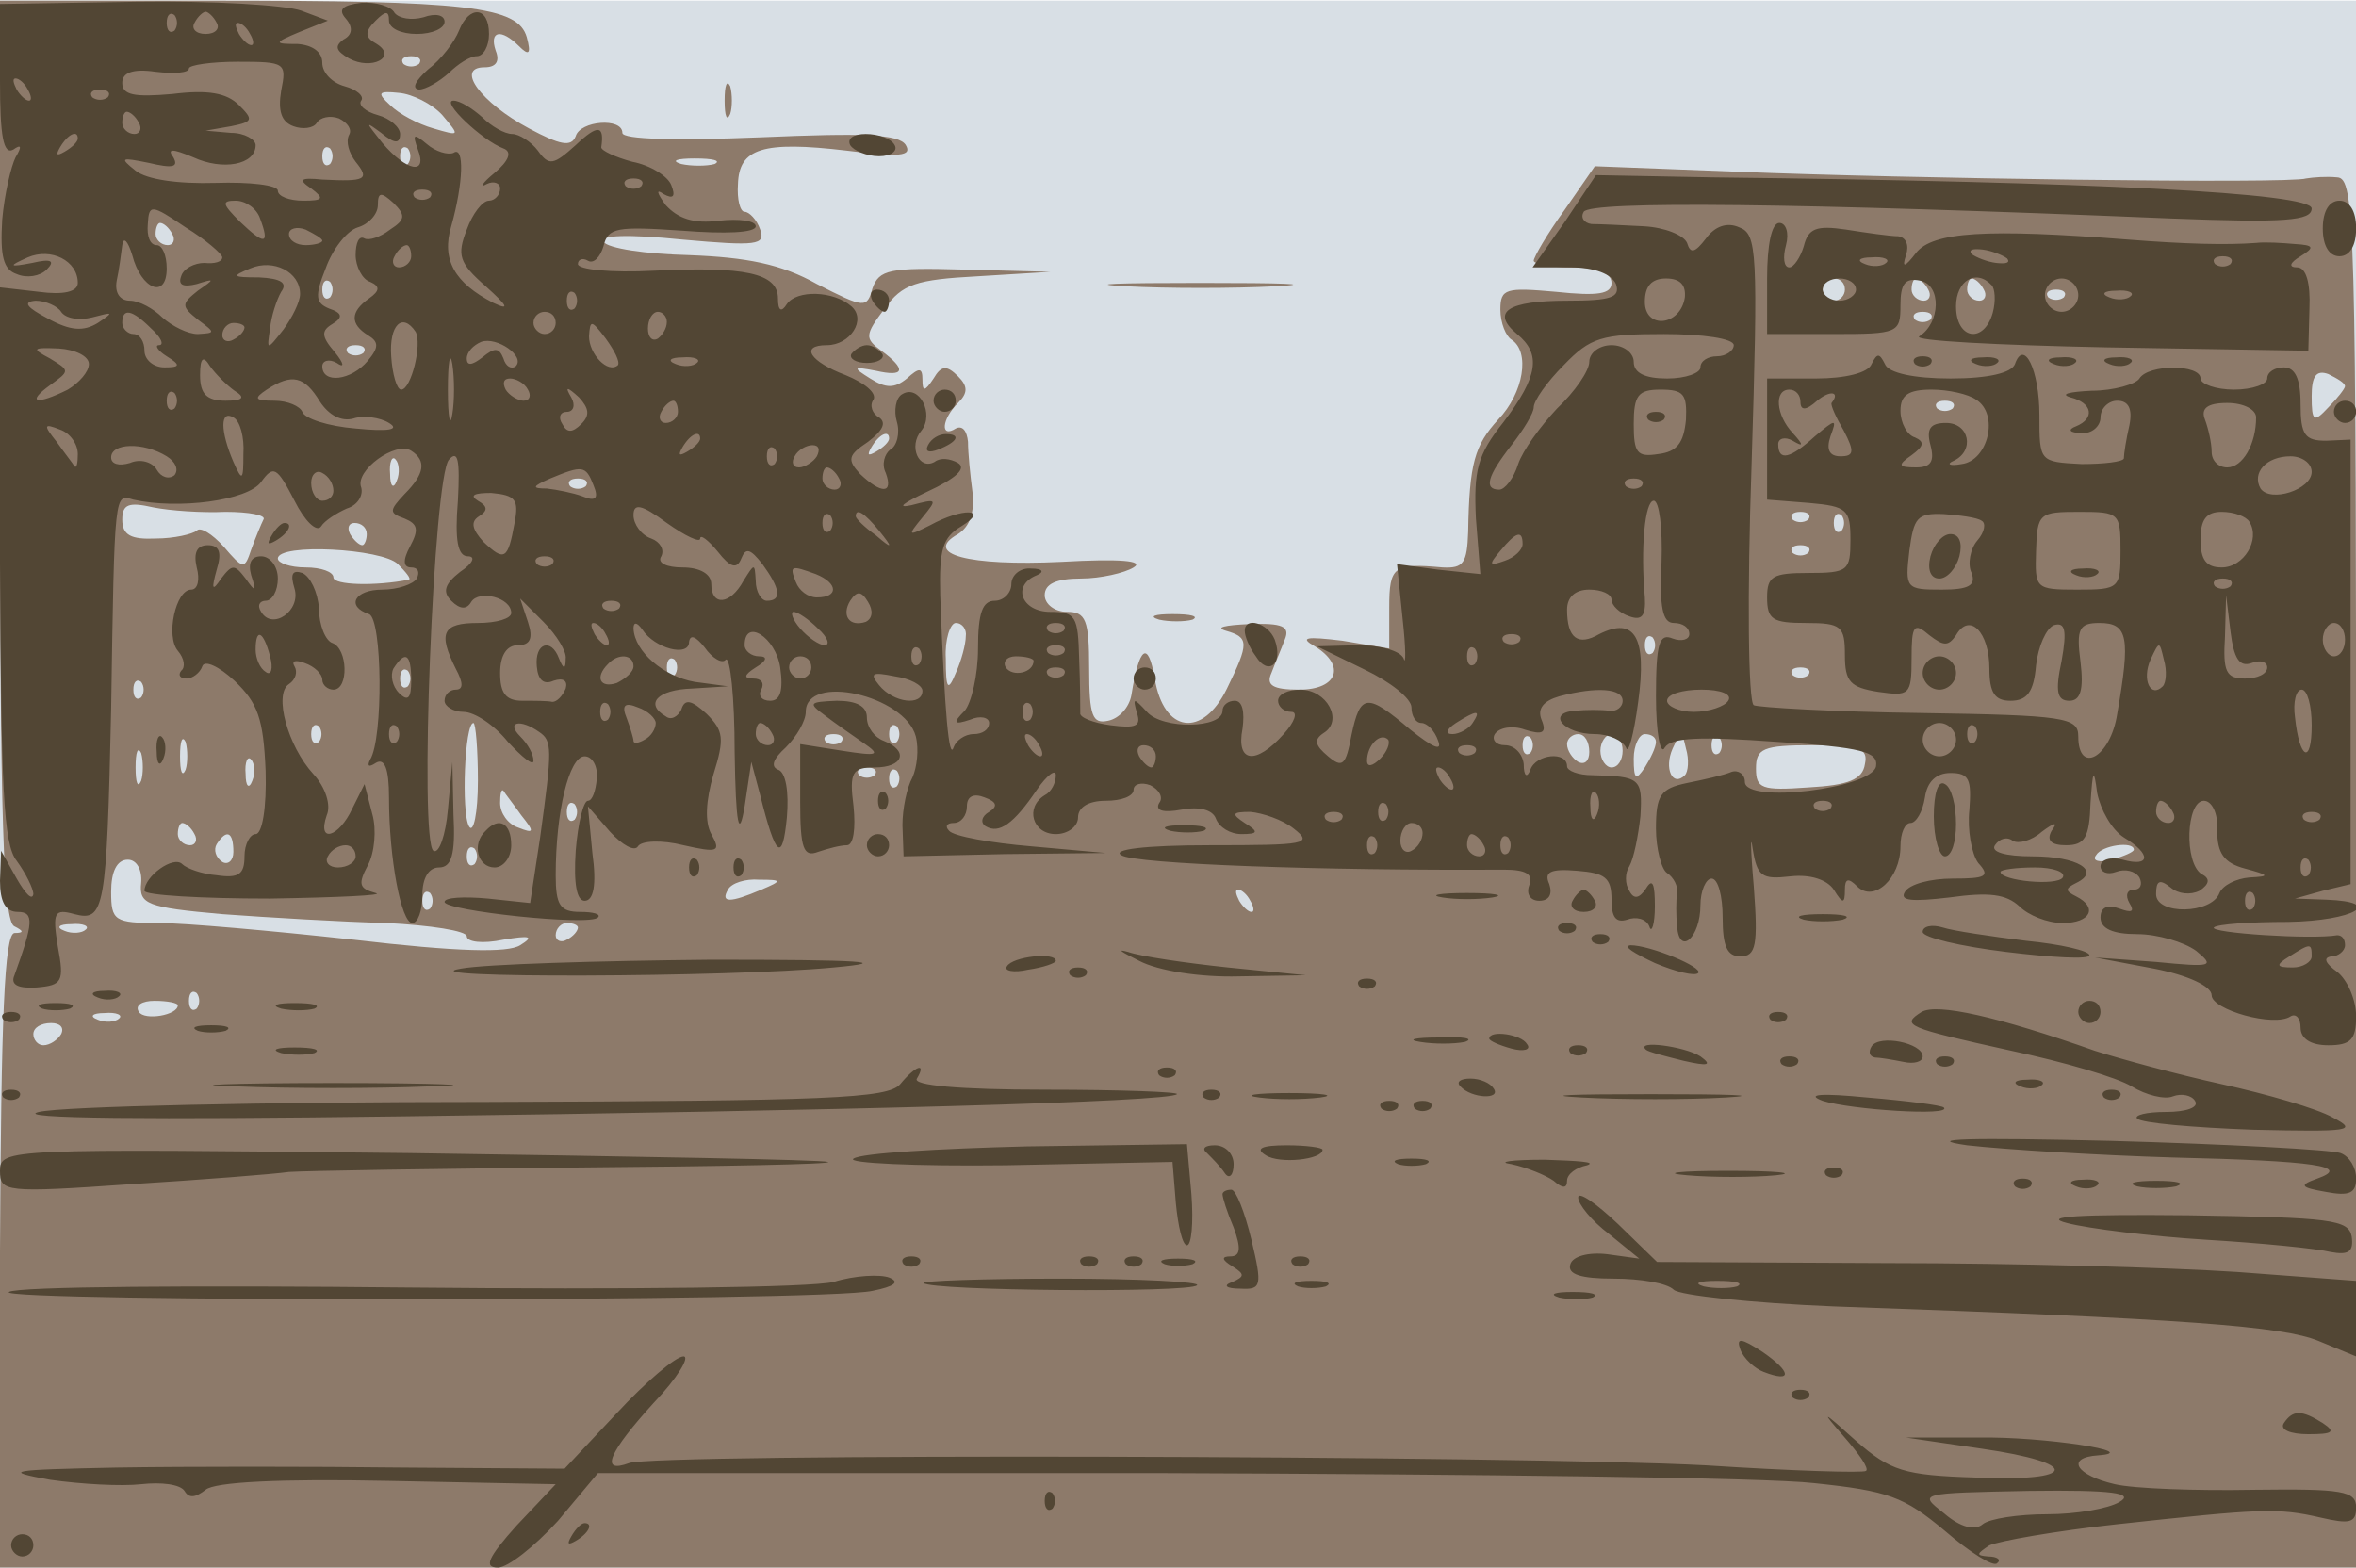
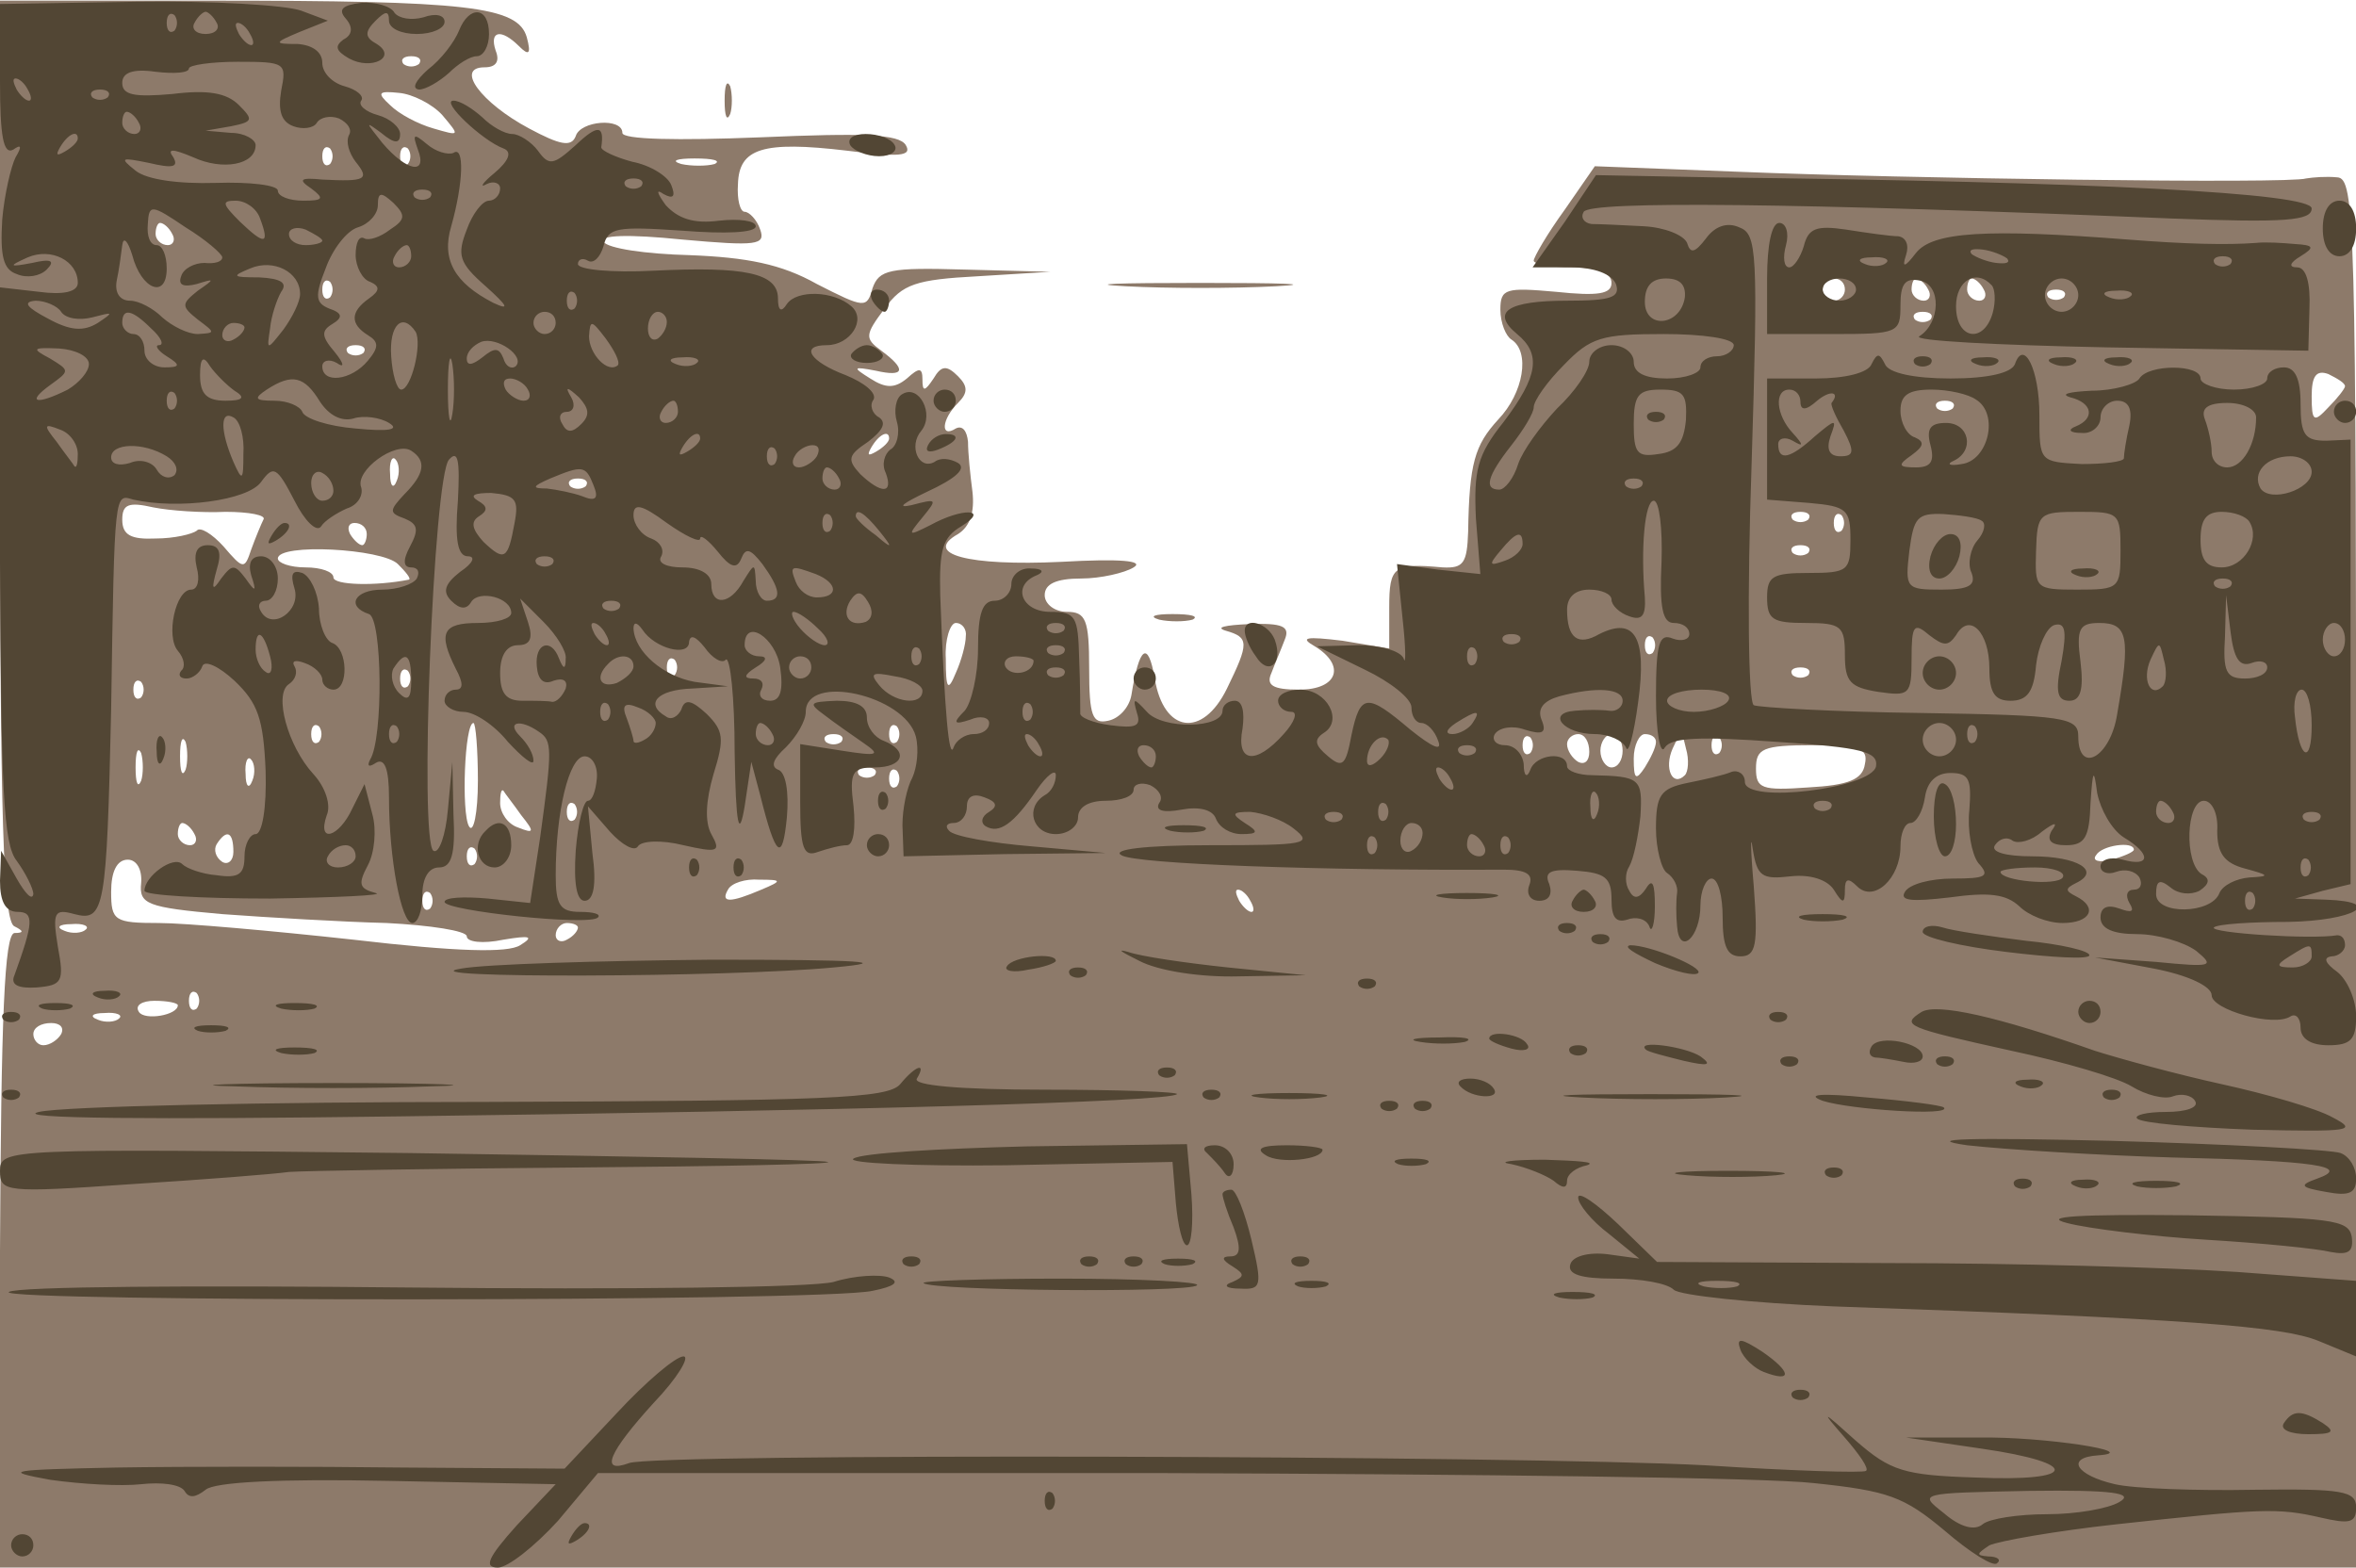
<svg xmlns="http://www.w3.org/2000/svg" width="2122" height="1412">
  <g>
    <svg width="2122" height="1412" />
    <svg width="2122" height="1412" version="1.0" viewBox="0 0 2122 1412">
      <g fill="#d8dfe5" transform="matrix(1.001 0 0 -1.001 0 1412)">
-         <path d="M0 705V0h2120v1410H0V705z" />
-       </g>
+         </g>
    </svg>
    <svg width="2122" height="1412" version="1.0" viewBox="0 0 2122 1412">
      <g fill="#8d7a6a" transform="matrix(1.001 0 0 -1.001 0 1412)">
-         <path d="M0 996c0-322 3-415 13-419 8-4 9-6 0-6-9-1-12-75-13-286V0h2120v625c0 588-1 625-17 626-10 1-22 0-28-1-15-5-365 0-510 6l-130 5-27-39c-16-22-28-43-28-46s16-6 35-6c23 0 35-5 35-14 0-10-12-12-50-8-45 4-50 3-50-16 0-12 5-24 10-27 17-11 11-48-12-72-21-23-26-39-27-101-1-28-4-33-23-32-44 4-48 1-48-36v-37l-42 7c-33 4-39 3-25-5 28-17 21-39-14-39-24 0-30 4-25 15 3 8 9 22 12 30 5 12-2 15-32 14-22-1-31-3-21-6 21-6 21-11 1-52-22-45-57-40-65 9-6 35-14 29-21-15-2-11-11-21-21-23-14-3-17 4-17 47 0 44-3 51-20 51-11 0-20 7-20 15 0 10 10 15 33 15 17 0 39 5 47 10 10 6-12 8-65 5-84-4-125 7-93 25 11 7 15 20 13 38-2 15-4 35-4 45-1 10-5 15-11 12-14-9-13 8 2 23 9 9 9 15 0 24-10 10-15 10-22-2-8-12-10-12-10-1s-3 11-14 1c-11-9-19-9-33 0-16 10-16 11 5 7 26-6 28 1 5 18-15 11-15 14 3 38 16 22 28 26 84 29l65 4-77 2c-68 2-77 0-83-17-5-18-7-18-50 4-32 18-63 24-115 26-39 1-73 6-77 12s22 7 71 2c67-6 75-5 70 9-3 9-10 16-14 16s-7 11-6 25c1 32 22 39 98 30 47-6 59-5 53 5s-38 11-131 7c-75-3-124-2-124 4 0 14-38 11-42-3-4-10-14-8-42 7-43 23-67 55-40 55 10 0 14 5 10 15-6 18 5 20 21 4 9-9 11-7 7 8-8 28-53 33-285 33H0V996zm377 357c-4-3-10-3-14 0-3 4 0 7 7 7s10-3 7-7zm21-46c16-19 16-19-8-12-14 4-31 13-39 21-12 11-11 13 8 11 12-1 30-10 39-20zm-101-44c-4-3-7 0-7 7s3 10 7 7c3-4 3-10 0-14zm70 0c-4-3-7 0-7 7s3 10 7 7c3-4 3-10 0-14zm276 0c-7-2-21-2-30 0-10 3-4 5 12 5 17 0 24-2 18-5zm-488-63c3-5 1-10-4-10-6 0-11 5-11 10 0 6 2 10 4 10 3 0 8-4 11-10zm142-57c-4-3-7 0-7 7s3 10 7 7c3-4 3-10 0-14zm1363 7c0-5-4-10-10-10-5 0-10 5-10 10 0 6 5 10 10 10 6 0 10-4 10-10zm75 0c3-5 1-10-4-10-6 0-11 5-11 10 0 6 2 10 4 10 3 0 8-4 11-10zm50 0c3-5 1-10-4-10-6 0-11 5-11 10 0 6 2 10 4 10 3 0 8-4 11-10zm72-7c-4-3-10-3-14 0-3 4 0 7 7 7s10-3 7-7zm-120-20c-4-3-10-3-14 0-3 4 0 7 7 7s10-3 7-7zm-1410-30c-4-3-10-3-14 0-3 4 0 7 7 7s10-3 7-7zm1783-30c0-2-7-11-15-19-13-14-15-13-15 10 0 18 4 24 15 20 8-4 15-8 15-11zm-353-20c-4-3-10-3-14 0-3 4 0 7 7 7s10-3 7-7zm-957-27c0-3-5-8-12-12s-8-3-4 4c7 12 16 16 16 8zm-443-38c-3-8-6-5-6 6-1 11 2 17 5 13 3-3 4-12 1-19zm170-5c-4-3-10-3-14 0-3 4 0 7 7 7s10-3 7-7zm-324-23c21 0 37-3 34-7-2-4-7-16-11-27-6-18-7-18-25 3-10 11-21 18-24 14-4-3-20-7-37-7-22-1-30 3-30 17s6 16 28 11c15-3 44-5 65-4zm1424-7c-4-3-10-3-14 0-3 4 0 7 7 7s10-3 7-7zm30-10c-4-3-7 0-7 7s3 10 7 7c3-4 3-10 0-14zm-1327-3c0-5-2-10-4-10-3 0-8 5-11 10-3 6-1 10 4 10 6 0 11-4 11-10zm28-27c7-7 12-13 10-14-30-6-68-5-68 2 0 5-11 9-25 9s-25 4-25 8c0 14 94 9 108-5zm1269 10c-4-3-10-3-14 0-3 4 0 7 7 7s10-3 7-7zm-758-75c0-7-4-22-9-33-7-17-9-15-9 13-1 17 4 32 9 32 6 0 10-6 9-12zm618-15c-4-3-7 0-7 7s3 10 7 7c3-4 3-10 0-14zm-880-20c-4-3-7 0-7 7s3 10 7 7c3-4 3-10 0-14zm-240-10c-4-3-7 0-7 7s3 10 7 7c3-4 3-10 0-14zm1260 10c-4-3-10-3-14 0-3 4 0 7 7 7s10-3 7-7zM127 783c-4-3-7 0-7 7s3 10 7 7c3-4 3-10 0-14zm160-40c-4-3-7 0-7 7s3 10 7 7c3-4 3-10 0-14zm143-35c0-29-4-48-8-41-7 12-4 93 4 93 2 0 4-24 4-52zm377 35c-4-3-7 0-7 7s3 10 7 7c3-4 3-10 0-14zm-640-25c-3-7-5-2-5 12s2 19 5 13c2-7 2-19 0-25zm590 25c-4-3-10-3-14 0-3 4 0 7 7 7s10-3 7-7zm620-10c-4-3-7 0-7 7s3 10 7 7c3-4 3-10 0-14zm53 1c0-8-4-12-10-9-5 3-10 10-10 16 0 5 5 9 10 9 6 0 10-7 10-16zm30 1c0-8-4-15-10-15-5 0-10 7-10 15s5 15 10 15c6 0 10-7 10-15zm30 8c0-5-5-15-10-23-8-12-10-11-10 8 0 12 5 22 10 22 6 0 10-3 10-7zm26-30c-11-11-19 6-11 24 8 17 8 17 12 0 3-10 2-21-1-24zm31 20c-4-3-7 0-7 7s3 10 7 7c3-4 3-10 0-14zM127 708c-3-7-5-2-5 12s2 19 5 13c2-7 2-19 0-25zm1551 15c-2-14-15-19-51-21-42-3-47-1-47 17s6 21 51 21c43 0 50-3 47-17zM227 708c-3-8-6-5-6 6-1 11 2 17 5 13 3-3 4-12 1-19zm560 5c-4-3-10-3-14 0-3 4 0 7 7 7s10-3 7-7zm20-10c-4-3-7 0-7 7s3 10 7 7c3-4 3-10 0-14zm-338-26c12-15 12-17-3-11-9 3-16 13-16 22 0 8 1 13 3 11 1-2 9-12 16-22zm48-4c-4-3-7 0-7 7s3 10 7 7c3-4 3-10 0-14zm-342-13c3-5 1-10-4-10-6 0-11 5-11 10 0 6 2 10 4 10 3 0 8-4 11-10zm35-16c0-8-5-12-10-9-6 4-8 11-5 16 9 14 15 11 15-7zm217-11c-4-3-7 0-7 7s3 10 7 7c3-4 3-10 0-14zm1493 13c0-2-9-6-20-9s-18-1-14 4c5 9 34 13 34 5zM127 616c-2-19 5-22 73-28 41-3 108-7 148-8 39-2 72-7 72-12s14-7 33-3c24 4 28 3 15-5-11-7-56-6-150 5-73 8-152 15-175 15-40 0-43 2-43 28 0 18 5 29 15 29 8 0 13-9 12-21zm558-6c-28-12-37-12-30 0 3 6 16 10 28 9 21 0 21-1 2-9zm-298-17c-4-3-7 0-7 7s3 10 7 7c3-4 3-10 0-14zm738 7c3-5 4-10 1-10s-8 5-11 10c-3 6-4 10-1 10s8-4 11-10zM77 574c-3-3-12-4-19-1-8 3-5 6 6 6 11 1 17-2 13-5zm443 2c0-3-4-8-10-11-5-3-10-1-10 4 0 6 5 11 10 11 6 0 10-2 10-4zm-343-73c-4-3-7 0-7 7s3 10 7 7c3-4 3-10 0-14zm-17 3c0-9-30-14-35-6-4 6 3 10 14 10 12 0 21-2 21-4zm-53-12c-3-3-12-4-19-1-8 3-5 6 6 6 11 1 17-2 13-5zm-52-14c-3-5-10-10-16-10-5 0-9 5-9 10 0 6 7 10 16 10 8 0 12-4 9-10zm597 840c0-14 2-19 5-12 2 6 2 18 0 25-3 6-5 1-5-13zm361-167c37-2 97-2 135 0 37 2 6 3-68 3s-105-1-67-3zm30-300c9-2 23-2 30 0 6 3-1 5-18 5-16 0-22-2-12-5z" />
+         <path d="M0 996c0-322 3-415 13-419 8-4 9-6 0-6-9-1-12-75-13-286V0h2120v625c0 588-1 625-17 626-10 1-22 0-28-1-15-5-365 0-510 6l-130 5-27-39c-16-22-28-43-28-46s16-6 35-6c23 0 35-5 35-14 0-10-12-12-50-8-45 4-50 3-50-16 0-12 5-24 10-27 17-11 11-48-12-72-21-23-26-39-27-101-1-28-4-33-23-32-44 4-48 1-48-36v-37l-42 7c-33 4-39 3-25-5 28-17 21-39-14-39-24 0-30 4-25 15 3 8 9 22 12 30 5 12-2 15-32 14-22-1-31-3-21-6 21-6 21-11 1-52-22-45-57-40-65 9-6 35-14 29-21-15-2-11-11-21-21-23-14-3-17 4-17 47 0 44-3 51-20 51-11 0-20 7-20 15 0 10 10 15 33 15 17 0 39 5 47 10 10 6-12 8-65 5-84-4-125 7-93 25 11 7 15 20 13 38-2 15-4 35-4 45-1 10-5 15-11 12-14-9-13 8 2 23 9 9 9 15 0 24-10 10-15 10-22-2-8-12-10-12-10-1s-3 11-14 1c-11-9-19-9-33 0-16 10-16 11 5 7 26-6 28 1 5 18-15 11-15 14 3 38 16 22 28 26 84 29l65 4-77 2c-68 2-77 0-83-17-5-18-7-18-50 4-32 18-63 24-115 26-39 1-73 6-77 12s22 7 71 2c67-6 75-5 70 9-3 9-10 16-14 16s-7 11-6 25c1 32 22 39 98 30 47-6 59-5 53 5s-38 11-131 7c-75-3-124-2-124 4 0 14-38 11-42-3-4-10-14-8-42 7-43 23-67 55-40 55 10 0 14 5 10 15-6 18 5 20 21 4 9-9 11-7 7 8-8 28-53 33-285 33H0V996zm377 357c-4-3-10-3-14 0-3 4 0 7 7 7s10-3 7-7zm21-46c16-19 16-19-8-12-14 4-31 13-39 21-12 11-11 13 8 11 12-1 30-10 39-20zm-101-44c-4-3-7 0-7 7s3 10 7 7c3-4 3-10 0-14zm70 0c-4-3-7 0-7 7s3 10 7 7c3-4 3-10 0-14zm276 0c-7-2-21-2-30 0-10 3-4 5 12 5 17 0 24-2 18-5zm-488-63c3-5 1-10-4-10-6 0-11 5-11 10 0 6 2 10 4 10 3 0 8-4 11-10zm142-57c-4-3-7 0-7 7s3 10 7 7c3-4 3-10 0-14zm1363 7c0-5-4-10-10-10-5 0-10 5-10 10 0 6 5 10 10 10 6 0 10-4 10-10zm75 0c3-5 1-10-4-10-6 0-11 5-11 10 0 6 2 10 4 10 3 0 8-4 11-10zm50 0c3-5 1-10-4-10-6 0-11 5-11 10 0 6 2 10 4 10 3 0 8-4 11-10zm72-7c-4-3-10-3-14 0-3 4 0 7 7 7s10-3 7-7zm-120-20c-4-3-10-3-14 0-3 4 0 7 7 7s10-3 7-7zm-1410-30c-4-3-10-3-14 0-3 4 0 7 7 7s10-3 7-7zm1783-30c0-2-7-11-15-19-13-14-15-13-15 10 0 18 4 24 15 20 8-4 15-8 15-11zm-353-20c-4-3-10-3-14 0-3 4 0 7 7 7s10-3 7-7zm-957-27c0-3-5-8-12-12s-8-3-4 4c7 12 16 16 16 8zm-443-38c-3-8-6-5-6 6-1 11 2 17 5 13 3-3 4-12 1-19zm170-5c-4-3-10-3-14 0-3 4 0 7 7 7s10-3 7-7zm-324-23c21 0 37-3 34-7-2-4-7-16-11-27-6-18-7-18-25 3-10 11-21 18-24 14-4-3-20-7-37-7-22-1-30 3-30 17s6 16 28 11c15-3 44-5 65-4zm1424-7c-4-3-10-3-14 0-3 4 0 7 7 7s10-3 7-7zm30-10c-4-3-7 0-7 7s3 10 7 7c3-4 3-10 0-14zm-1327-3c0-5-2-10-4-10-3 0-8 5-11 10-3 6-1 10 4 10 6 0 11-4 11-10zm28-27c7-7 12-13 10-14-30-6-68-5-68 2 0 5-11 9-25 9s-25 4-25 8c0 14 94 9 108-5zm1269 10c-4-3-10-3-14 0-3 4 0 7 7 7s10-3 7-7zm-758-75c0-7-4-22-9-33-7-17-9-15-9 13-1 17 4 32 9 32 6 0 10-6 9-12zm618-15c-4-3-7 0-7 7s3 10 7 7c3-4 3-10 0-14zm-880-20c-4-3-7 0-7 7s3 10 7 7c3-4 3-10 0-14zm-240-10c-4-3-7 0-7 7s3 10 7 7c3-4 3-10 0-14zm1260 10c-4-3-10-3-14 0-3 4 0 7 7 7s10-3 7-7zM127 783c-4-3-7 0-7 7s3 10 7 7c3-4 3-10 0-14zm160-40c-4-3-7 0-7 7s3 10 7 7c3-4 3-10 0-14zm143-35c0-29-4-48-8-41-7 12-4 93 4 93 2 0 4-24 4-52zm377 35c-4-3-7 0-7 7s3 10 7 7c3-4 3-10 0-14zm-640-25c-3-7-5-2-5 12s2 19 5 13c2-7 2-19 0-25zm590 25c-4-3-10-3-14 0-3 4 0 7 7 7s10-3 7-7zm620-10c-4-3-7 0-7 7s3 10 7 7c3-4 3-10 0-14zm53 1c0-8-4-12-10-9-5 3-10 10-10 16 0 5 5 9 10 9 6 0 10-7 10-16zm30 1c0-8-4-15-10-15-5 0-10 7-10 15s5 15 10 15c6 0 10-7 10-15zm30 8c0-5-5-15-10-23-8-12-10-11-10 8 0 12 5 22 10 22 6 0 10-3 10-7zm26-30c-11-11-19 6-11 24 8 17 8 17 12 0 3-10 2-21-1-24zm31 20c-4-3-7 0-7 7s3 10 7 7c3-4 3-10 0-14zM127 708c-3-7-5-2-5 12s2 19 5 13c2-7 2-19 0-25zm1551 15c-2-14-15-19-51-21-42-3-47-1-47 17s6 21 51 21c43 0 50-3 47-17zM227 708c-3-8-6-5-6 6-1 11 2 17 5 13 3-3 4-12 1-19zm560 5c-4-3-10-3-14 0-3 4 0 7 7 7s10-3 7-7zm20-10c-4-3-7 0-7 7s3 10 7 7c3-4 3-10 0-14zm-338-26c12-15 12-17-3-11-9 3-16 13-16 22 0 8 1 13 3 11 1-2 9-12 16-22zm48-4c-4-3-7 0-7 7s3 10 7 7c3-4 3-10 0-14zm-342-13c3-5 1-10-4-10-6 0-11 5-11 10 0 6 2 10 4 10 3 0 8-4 11-10zm35-16c0-8-5-12-10-9-6 4-8 11-5 16 9 14 15 11 15-7zm217-11c-4-3-7 0-7 7s3 10 7 7c3-4 3-10 0-14zm1493 13c0-2-9-6-20-9s-18-1-14 4c5 9 34 13 34 5zM127 616c-2-19 5-22 73-28 41-3 108-7 148-8 39-2 72-7 72-12s14-7 33-3c24 4 28 3 15-5-11-7-56-6-150 5-73 8-152 15-175 15-40 0-43 2-43 28 0 18 5 29 15 29 8 0 13-9 12-21zm558-6c-28-12-37-12-30 0 3 6 16 10 28 9 21 0 21-1 2-9zm-298-17c-4-3-7 0-7 7s3 10 7 7c3-4 3-10 0-14zm738 7c3-5 4-10 1-10s-8 5-11 10c-3 6-4 10-1 10s8-4 11-10zM77 574c-3-3-12-4-19-1-8 3-5 6 6 6 11 1 17-2 13-5zm443 2c0-3-4-8-10-11-5-3-10-1-10 4 0 6 5 11 10 11 6 0 10-2 10-4zm-343-73c-4-3-7 0-7 7s3 10 7 7c3-4 3-10 0-14zm-17 3c0-9-30-14-35-6-4 6 3 10 14 10 12 0 21-2 21-4zm-53-12c-3-3-12-4-19-1-8 3-5 6 6 6 11 1 17-2 13-5zm-52-14c-3-5-10-10-16-10-5 0-9 5-9 10 0 6 7 10 16 10 8 0 12-4 9-10zm597 840c0-14 2-19 5-12 2 6 2 18 0 25-3 6-5 1-5-13m361-167c37-2 97-2 135 0 37 2 6 3-68 3s-105-1-67-3zm30-300c9-2 23-2 30 0 6 3-1 5-18 5-16 0-22-2-12-5z" />
      </g>
    </svg>
    <svg width="2122" height="1412" version="1.0" viewBox="0 0 2122 1412">
      <g fill="#524634" transform="matrix(1.001 0 0 -1.001 0 1412)">
        <path d="M0 1338c0-50 3-67 12-62 7 5 8 3 2-7-4-8-10-33-12-56-2-33 1-45 13-49 9-4 21-2 27 4 8 8 4 10-13 6-21-4-22-3-4 5 21 9 45-3 45-23 0-8-13-11-35-8l-35 4V904c1-203 3-253 15-268 8-11 15-25 15-30-1-6-7 0-15 14L1 645l-1-27c0-19 5-28 16-28 15 0 14-10-3-57-4-9 4-12 20-11 23 2 25 5 19 37-5 31-3 34 15 29 27-7 29 4 33 184 3 199 3 194 20 189 40-9 103-1 115 16 11 15 14 14 30-17 9-18 20-29 24-23 3 5 14 12 23 16 10 3 15 12 13 19-6 15 31 42 45 33s12-21-6-39c-14-15-14-17 0-22 12-5 13-10 5-25-7-13-6-19 1-19 6 0 8-4 5-10-3-5-17-10-31-10-25 0-33-15-12-22 12-4 13-112 1-131-3-6-1-7 5-3 8 5 12-5 12-31 0-55 11-113 21-113 5 0 9 11 9 25 0 16 6 25 15 25 11 0 15 11 13 48l-1 47-4-43c-2-23-8-40-13-37-13 8 0 337 14 352 8 9 10 0 8-37-3-36 0-50 9-50 7 0 5-6-7-14-14-11-16-18-8-26s14-8 18-1c7 11 36 4 36-10 0-5-13-9-30-9-32 0-36-9-20-41 7-13 7-19 0-19-5 0-10-4-10-10 0-5 8-10 17-10 10 0 28-12 40-27 13-14 23-22 23-17 0 6-5 15-12 22-13 13 0 16 17 4 12-8 12-15 1-95l-9-59-38 4c-22 2-39 1-39-3 0-8 131-22 138-14 3 3-4 5-16 5-18 0-22 6-22 33 0 57 12 107 26 107 7 0 12-9 11-20s-4-20-8-20-9-20-11-45c-2-30 1-45 8-45 8 0 11 14 7 43l-4 42 20-23c11-12 22-18 25-13s21 6 41 1c31-7 34-6 25 10-6 11-5 30 2 54 10 32 9 39-6 54-14 13-20 14-23 4-3-6-9-10-14-6-19 11-8 24 24 25l32 2-30 4c-28 5-54 27-55 48 0 6 3 6 8-1 11-17 42-25 42-11 1 7 6 5 14-5 7-10 16-15 19-11 4 3 8-34 8-83 1-67 4-79 9-49l6 40 8-30c14-56 20-61 24-20 2 23-1 41-8 43-7 3-4 10 7 20 10 10 18 24 18 32 0 35 89 15 99-22 3-12 1-28-3-37-5-9-9-28-9-43l1-28 91 2 91 1-67 6c-36 3-70 9-74 14-4 4-2 7 4 7 7 0 12 7 12 15 0 9 6 12 16 8 11-4 12-8 4-13-7-4-8-10-3-13 12-7 25 2 46 33 9 13 17 19 17 13 0-7-4-15-10-18-18-11-11-35 10-35 11 0 20 7 20 15 0 9 9 15 25 15 14 0 25 4 25 10 0 5 7 7 15 4 8-4 12-11 8-16-4-7 4-9 20-6s28 0 31-8 13-14 23-14c15 0 16 2 3 10-12 8-12 10 5 10 11-1 29-7 39-15 18-14 11-15-75-15-60 0-89-4-80-9 12-8 182-14 344-13 20 0 27-4 23-14-3-8 1-14 9-14 9 0 12 6 9 15-5 11 1 14 25 12 25-2 31-6 31-26 0-16 4-21 14-18 8 3 17 1 20-6 2-7 5 2 5 18 0 20-2 26-8 16-6-9-11-10-15-2-4 6-4 16 0 22 4 7 8 27 10 45 2 34 0 36-43 37-13 0-23 4-23 8 0 14-28 11-33-3-3-8-6-6-6 5-1 9-8 17-17 17-8 0-12 5-9 10 4 6 16 8 27 4 16-5 20-3 15 9-4 10 2 17 16 21 34 9 57 7 57-4 0-6-6-10-12-9-7 1-21 1-31 0-26-2-10-21 18-21 13 0 25-6 28-12 2-7 7 11 11 41 8 58-3 77-35 61-19-11-29-4-29 22 0 11 7 18 20 18 11 0 20-4 20-9s7-12 16-15c11-4 15 0 14 17-4 44 0 87 8 87 5 0 8-25 7-55-2-41 1-55 11-55 8 0 14-4 14-10 0-5-7-7-15-4-12 5-15-4-15-52 0-33 4-54 8-46 6 9 32 10 101 5 77-5 91-9 89-22-4-20-118-34-118-14 0 7-6 11-12 9-7-3-25-7-40-10-24-5-28-11-28-41 0-18 5-37 10-40 6-4 10-12 9-18-1-7-1-20 0-30 2-27 21-10 21 19 0 13 5 24 10 24 6 0 10-16 10-35 0-26 4-35 16-35 14 0 16 10 12 63-3 34-3 49-1 34 4-25 8-28 34-25 18 2 33-3 39-12 8-13 10-13 10 0 0 10 3 11 11 3 15-15 39 7 39 36 0 12 4 21 9 21s11 10 13 23c2 14 10 22 23 22 17 0 19-6 17-33-2-18 2-40 8-48 11-12 7-14-23-14-20 0-39-5-43-12-5-8 6-9 40-5 36 5 51 3 63-8 8-8 25-15 39-15 25 0 32 14 12 24-10 5-10 7 0 12 23 11 1 24-39 24-25 0-38 4-34 10s11 8 16 4c5-3 17 0 26 8 12 9 15 9 9 1-5-9 0-13 13-13 17 0 21 7 22 38 2 30 3 32 6 9 3-15 13-33 24-40 25-15 24-27-1-20-11 3-20 0-20-6 0-5 6-8 14-5s17 1 21-5c3-6 1-11-5-11s-8-5-4-12c5-8 2-9-9-5s-17 1-17-8c0-10 11-15 33-15 18 0 42-7 53-15 17-14 15-15-36-10l-55 4 53-10c31-6 52-16 52-24 0-13 56-29 71-19 5 3 9-2 9-10 0-10 9-16 25-16 20 0 25 5 25 26 0 15-8 33-17 40-11 8-13 13-5 14 6 0 12 5 12 10 0 6-3 9-7 9-23-4-115 2-111 7 3 3 33 5 67 5 59 1 88 18 34 20l-28 1 25 7 25 6v400l-22-1c-19 0-23 5-23 33 0 23-5 33-15 33-8 0-15-4-15-10 0-5-13-10-30-10-16 0-30 5-30 10 0 13-47 13-55 0-3-5-23-11-43-11-20-1-29-3-19-6 20-5 22-19 5-26-8-3-6-6 5-6 9-1 17 6 17 14s7 15 15 15c10 0 14-7 11-22-3-13-5-26-5-30-1-3-18-5-38-5-38 2-38 2-38 44 0 41-14 69-22 46-3-8-24-13-58-13-33 0-56 5-59 13-5 10-7 10-12 0-3-8-24-13-50-13h-44V961l38-3c34-3 37-6 37-33 0-28-2-30-38-30-32 0-37-3-37-22 0-20 5-23 35-23 32 0 35-3 35-29 0-24 5-29 30-33 28-4 30-3 30 30 0 30 2 33 16 21 13-10 17-10 24 0 12 21 30 3 30-30 0-22 5-29 19-29 15 0 21 8 23 32 2 17 9 33 16 36 10 3 12-4 7-32-6-28-4-36 7-36 10 0 13 10 10 35-4 30-1 35 17 35 26 0 28-13 16-82-6-39-35-55-35-20 0 17-12 19-142 21-78 1-146 5-150 7-5 3-6 100-2 215 6 194 5 209-11 215-11 5-22 1-30-10-10-13-14-14-17-4-3 7-20 14-39 15s-40 2-47 2c-7 1-10 6-7 11 6 10 192 8 528-6 104-4 127-2 127 9 0 14-196 24-539 28l-105 2-28-42-29-41h34c22 0 37-6 41-15 4-12-4-15-44-15-53 0-69-10-45-30 22-18 19-38-12-79-24-30-27-44-25-87l4-50-38 4-37 5 5-49c3-27 3-43 1-36-3 7-21 12-41 12l-37-1 43-21c23-11 42-26 42-34s4-14 9-14 12-7 15-16c4-10-5-6-25 10-39 33-45 33-53-5-5-27-8-30-21-19-12 10-13 15-4 21 18 11 3 39-21 39-11 0-20-4-20-10 0-5 5-10 12-10 6 0 3-9-7-20-25-28-43-26-37 5 2 15 0 25-7 25-6 0-11-4-11-9 0-16-54-17-68-1-12 13-13 13-9-1 4-12-1-14-24-11-15 2-28 7-27 11 0 3 0 25-1 49-1 38-3 42-26 42-26 0-35 24-12 33 7 3 5 6-5 6-10 1-18-6-18-14s-7-15-15-15c-11 0-15-11-15-43 0-24-6-49-12-56-11-11-10-13 5-8 9 4 17 2 17-3 0-6-6-10-14-10s-16-6-18-12c-4-12-8 29-12 137-1 41 2 52 19 62 26 16 1 17-28 1-20-10-21-10-7 7s13 17-10 11c-14-3-7 2 14 12 26 12 36 21 28 26-7 4-16 5-21 1-14-8-24 14-12 28 12 15-2 42-17 33-6-3-8-15-5-25s0-22-6-25c-5-4-8-13-4-21 7-19-4-19-23-1-12 13-11 17 7 29 13 10 17 17 10 22-6 3-9 11-5 16 3 6-8 15-25 22-32 12-42 27-17 27 21 0 36 23 22 35-16 14-49 15-58 2-5-8-8-6-8 5 0 23-30 29-112 25-38-2-68 1-68 6 0 4 4 6 9 3s11 3 14 13c4 17 12 18 71 14 38-3 66-2 66 4 0 5-15 7-33 5-23-3-37 2-48 14-8 11-9 15-2 10 9-5 11-2 7 8-3 8-19 18-35 21-15 4-28 10-28 13 3 20-3 21-23 2-20-18-24-19-34-5-6 8-17 15-23 15-7 0-19 7-27 15-9 8-20 15-26 15-12 0 26-36 45-43 8-3 5-11-8-22-11-9-14-14-7-10 6 3 12 1 12-4 0-6-5-11-10-11-6 0-15-12-20-26-9-23-7-30 17-51 20-18 22-22 7-15-35 18-47 39-38 69 11 39 12 73 2 66-5-2-16 1-24 8-12 10-13 9-8-5 9-23-10-20-32 6-15 19-16 20-1 9 12-10 17-10 17-1 0 6-9 14-20 17s-18 9-15 13-4 10-15 13-20 12-20 21c0 10-9 16-22 17-22 0-22 1 2 11l25 10-24 9c-14 5-80 9-148 8l-123-2v-69zm157 45c-4-3-7 0-7 7s3 10 7 7c3-4 3-10 0-14zm38 7c3-5-1-10-10-10s-13 5-10 10c3 6 8 10 10 10s7-4 10-10zm30-10c3-5 4-10 1-10s-8 5-11 10c-3 6-4 10-1 10s8-4 11-10zm28-51c-3-18 0-28 11-32 8-3 18-2 21 3s12 7 20 4c8-4 12-10 9-15-3-6 0-16 6-24 13-16 9-18-30-16-20 2-22 0-10-8 12-9 11-11-7-11-13 0-23 4-23 9s-25 8-56 7c-34-1-62 3-72 11-15 12-13 12 12 7 21-5 27-4 22 5-6 8-1 8 18 0 26-12 56-7 56 11 0 5-10 11-22 11l-23 2 23 4c20 4 20 6 7 19-11 11-28 14-60 10-34-3-45-1-45 10 0 9 9 13 30 10 17-2 30-1 30 3 0 3 20 6 44 6 43 0 44-1 39-26zm-228 1c3-5 4-10 1-10s-8 5-11 10c-3 6-4 10-1 10s8-4 11-10zm72-7c-4-3-10-3-14 0-3 4 0 7 7 7s10-3 7-7zm28-23c3-5 1-10-4-10-6 0-11 5-11 10 0 6 2 10 4 10 3 0 8-4 11-10zm-55-14c0-3-5-8-12-12s-8-3-4 4c7 12 16 16 16 8zm507-43c-4-3-10-3-14 0-3 4 0 7 7 7s10-3 7-7zm-226-39c-9-7-19-10-23-8-5 3-8-4-8-15 0-10 6-22 13-24 9-4 9-8-1-15-17-12-17-23-1-33 10-6 10-11 0-23-15-18-41-21-41-5 0 5 6 7 13 3 7-5 7-1-2 10-12 14-12 19-2 25s9 10-3 14c-12 5-13 11-3 36 6 17 19 34 29 37s18 12 18 20c0 12 3 12 14 2 11-11 11-15-3-24zm36 29c-4-3-10-3-14 0-3 4 0 7 7 7s10-3 7-7zm-187-54c0-4-7-6-16-5-9 0-19-5-21-12-3-8 2-10 14-7 16 5 17 5 1-6-15-12-15-14 0-26 16-12 16-12 0-13-9 0-23 7-32 15-8 8-21 15-29 15-9 0-14 7-12 18 2 9 4 24 5 32s5 4 9-9c8-31 31-40 31-12 0 12-4 21-9 21-6 0-9 8-8 19 1 18 3 18 34-3 18-11 33-24 33-27zm34 35c9-24 4-24-18-3-16 16-17 19-4 19 9 0 19-7 22-16zm56-20c0-2-7-4-15-4s-15 4-15 10c0 5 7 7 15 4 8-4 15-8 15-10zm80-14c0-5-5-10-11-10-5 0-7 5-4 10 3 6 8 10 11 10 2 0 4-4 4-10zm-100-34c0-7-7-21-15-32-15-19-15-19-12 1 1 11 6 26 10 33 6 8 0 12-20 13-24 0-25 1-8 8 21 9 45-3 45-23zm1246-3c-4-26-36-29-36-4 0 14 6 21 19 21s18-6 17-17zm-999-10c-4-3-7 0-7 7s3 10 7 7c3-4 3-10 0-14zm-462-3c4-6 16-8 28-5 19 5 20 5 5-5-13-8-25-7-45 4-19 10-23 15-11 16 9 0 20-5 23-10zm81-15c9-8 12-15 7-15-4 0-1-5 7-10 13-8 12-10-2-10-10 0-18 7-18 15s-4 15-10 15c-5 0-10 5-10 10 0 14 9 12 26-5zm364 5c0-5-4-10-10-10-5 0-10 5-10 10 0 6 5 10 10 10 6 0 10-4 10-10zm100 1c0-6-4-12-8-15-5-3-9 1-9 9s4 15 9 15c4 0 8-4 8-9zm-380-5c0-3-4-8-10-11-5-3-10-1-10 4 0 6 5 11 10 11 6 0 10-2 10-4zm154-4c6-11-4-52-13-52-4 0-8 14-9 30-2 28 10 40 22 22zm182-30c-9-8-26 10-26 26 1 15 2 15 15-2 8-11 13-21 11-24zm-92-1c-4-3-9 0-11 7-4 10-8 10-19 1-9-7-14-8-14-1 0 6 6 12 13 15 14 5 40-13 31-22zm1096 19c0-5-7-10-15-10s-15-4-15-10c0-5-13-10-30-10-20 0-30 5-30 15 0 8-9 15-20 15s-20-7-20-15-13-27-29-42c-15-16-31-38-35-50-4-13-12-23-17-23-14 0-11 12 11 40 11 14 20 29 20 34 0 6 12 23 27 38 24 25 34 28 90 28 35 0 63-4 63-10zM80 1083c0-7-9-17-19-23-28-14-38-12-16 4 18 13 18 13 0 24-17 9-16 10 8 9 15-1 27-7 27-14zm327-45c-2-13-4-3-4 22s2 35 4 23c2-13 2-33 0-45zm-196 21c10-6 8-9-8-9-17 0-23 6-23 23 0 16 3 18 9 8 5-7 15-17 22-22zm416 25c-3-3-12-4-19-1-8 3-5 6 6 6 11 1 17-2 13-5zm-339-35c8-12 19-18 30-15 9 3 24 1 32-4 10-6 0-8-30-5-25 2-46 9-48 15-2 5-13 10-25 10-18 0-19 2-7 10 23 15 34 12 48-11zm187 11c3-5 2-10-4-10-5 0-13 5-16 10-3 6-2 10 4 10 5 0 13-4 16-10zm-318-17c-4-3-7 0-7 7s3 10 7 7c3-4 3-10 0-14zm366-14c-8-8-13-8-17 0-4 6-2 11 4 11s8 6 4 13c-6 10-4 10 7 0 9-10 10-16 2-24zm994 4c-2-21-8-29-25-31-19-3-22 1-22 27s4 31 24 31c21 0 24-4 23-27zm103 16c0-8 5-8 15 1 12 10 21 8 13-2-1-2 4-13 11-25 10-19 9-23-3-23-10 0-13 6-9 18 6 16 5 16-14 0-22-20-33-23-33-7 0 5 6 7 13 3 10-6 10-4 0 7-15 16-17 39-3 39 6 0 10-5 10-11zm158 2c21-13 11-55-13-58-11-2-14 0-7 3 19 9 14 34-7 34-14 0-18-5-14-20s0-20-13-20c-16 0-17 2-4 11 11 8 12 12 3 16-7 2-13 13-13 24 0 14 7 19 28 19 15 0 33-4 40-9zm-1168-11c0-5-5-10-11-10-5 0-7 5-4 10 3 6 8 10 11 10 2 0 4-4 4-10zm1420-5c0-24-12-45-26-45-8 0-14 6-14 14s-3 21-6 29c-4 10 2 15 20 15 15 0 26-6 26-13zm-1811-33c0-24-1-25-9-7-12 28-12 47 0 40 6-3 10-18 9-33zm-149 0c0-8-1-13-3-11-1 2-9 12-16 22-12 15-12 17 3 11 9-3 16-13 16-22zm560 14c0-3-5-8-12-12s-8-3-4 4c7 12 16 16 16 8zm-480-16c8-5 11-12 7-17-5-4-12-2-16 5s-15 10-24 6c-10-3-17-1-17 5 0 13 29 14 50 1zm547-7c-4-3-7 0-7 7s3 10 7 7c3-4 3-10 0-14zm38 7c-3-5-11-10-16-10-6 0-7 5-4 10 3 6 11 10 16 10 6 0 7-4 4-10zm1345-14c0-16-37-28-46-15-8 14 5 29 27 29 10 0 19-6 19-14zM300 969c0-5-4-9-10-9-5 0-10 7-10 16 0 8 5 12 10 9 6-3 10-10 10-16zm234 5c5-12 2-15-10-10-8 3-23 6-32 7-14 0-13 2 3 9 29 12 32 12 39-6zm221 6c3-5 1-10-4-10-6 0-11 5-11 10 0 6 2 10 4 10 3 0 8-4 11-10zm722-7c-4-3-10-3-14 0-3 4 0 7 7 7s10-3 7-7zM463 940c-6-33-9-35-28-17-10 11-12 18-4 23s8 9-1 14c-8 5-3 7 12 7 22-2 25-6 21-27zm167-14c0 4 7-1 16-12 11-14 17-16 21-6s8 9 19-5c16-22 18-33 4-33-5 0-10 8-10 18-1 16-1 16-11 0-12-22-29-23-29-3 0 9-10 15-26 15-14 0-23 4-19 10 3 6-1 13-9 16-9 3-16 13-16 21 0 11 7 10 30-7 17-12 30-18 30-14zm117 7c-4-3-7 0-7 7s3 10 7 7c3-4 3-10 0-14zm44 0c13-16 12-17-3-4-10 7-18 15-18 17 0 8 8 3 21-13zm992 9c4-2 3-10-4-18-6-7-9-21-5-29 4-11-2-15-27-15-32 0-33 1-29 35 4 30 7 34 31 33 14-1 30-3 34-6zm125-27c0-34-1-35-39-35s-38 1-37 35 3 35 39 35 37-1 37-35zm116 26c10-16-5-41-25-41-14 0-19 7-19 25s5 25 19 25c11 0 22-4 25-9zm-654-20c0-5-7-12-16-15-14-5-15-4-4 9 14 17 20 19 20 6zm-873-18c-4-3-10-3-14 0-3 4 0 7 7 7s10-3 7-7zm237-9c20-8 21-21 1-21-8 0-16 6-19 14-6 15-4 15 18 7zm1273-11c-4-3-10-3-14 0-3 4 0 7 7 7s10-3 7-7zM779 851c-15-5-22 6-14 19 6 9 10 9 16-1 5-8 4-15-2-18zm-270-33c0-10-2-10-6 0-7 19-22 14-20-7 1-12 6-17 15-13 9 3 13 0 11-7-3-7-8-12-12-12-4 1-16 1-27 1-15 0-20 7-20 25 0 16 6 25 16 25 11 0 14 6 9 21l-7 21 21-21c12-12 21-27 20-33zm48 45c-4-3-10-3-14 0-3 4 0 7 7 7s10-3 7-7zm1469-49c8 3 14 1 14-4 0-6-9-10-20-10-17 0-20 6-18 38l1 37 4-33c3-24 8-32 19-28zM736 845c9-8 11-15 6-15s-15 7-22 15-9 15-6 15c4 0 14-7 22-15zm-191-5c3-5 4-10 1-10s-8 5-11 10c-3 6-4 10-1 10s8-4 11-10zm412 3c-4-3-10-3-14 0-3 4 0 7 7 7s10-3 7-7zm1153-8c0-8-4-15-10-15-5 0-10 7-10 15s5 15 10 15c6 0 10-7 10-15zM702 810c3-21 0-30-9-30-8 0-11 5-8 10 3 6 0 10-7 10-9 0-9 3 2 10 10 6 11 10 3 10-7 0-13 5-13 10 0 25 28 7 32-20zm665 23c-4-3-10-3-14 0-3 4 0 7 7 7s10-3 7-7zm-540-20c-4-3-7 0-7 7s3 10 7 7c3-4 3-10 0-14zm130 10c-4-3-10-3-14 0-3 4 0 7 7 7s10-3 7-7zm370-10c-4-3-7 0-7 7s3 10 7 7c3-4 3-10 0-14zm619-20c-11-11-19 6-11 24 8 17 8 17 12 0 3-10 2-21-1-24zm-1576 5c0-16-3-19-11-11-6 6-8 16-5 22 11 17 16 13 16-11zm200 13c0-5-7-11-15-15-15-5-20 5-8 17 9 10 23 9 23-2zm160-1c0-5-4-10-10-10-5 0-10 5-10 10 0 6 5 10 10 10 6 0 10-4 10-10zm200 6c0-11-19-15-25-6-3 5 1 10 9 10 9 0 16-2 16-4zm-100-27c0-14-26-11-39 5-9 11-6 12 14 8 14-2 25-8 25-13zm127 14c-4-3-10-3-14 0-3 4 0 7 7 7s10-3 7-7zm598-23c-3-5-17-10-31-10-13 0-24 5-24 10 0 6 14 10 31 10s28-4 24-10zm525-22c0-36-11-31-15 7-2 14 1 25 6 25s9-14 9-32zm-1533 5c-4-3-7 0-7 7s3 10 7 7c3-4 3-10 0-14zm43-3c0-5-4-12-10-15-5-3-10-4-10-1 0 2-3 12-6 20-5 12-2 15 10 10 9-3 16-10 16-14zm337 3c-4-3-7 0-7 7s3 10 7 7c3-4 3-10 0-14zm398-3c-3-5-12-10-18-10-7 0-6 4 3 10 19 12 23 12 15 0zm-968-17c-4-3-7 0-7 7s3 10 7 7c3-4 3-10 0-14zm338 7c3-5 1-10-4-10-6 0-11 5-11 10 0 6 2 10 4 10 3 0 8-4 11-10zm1065-5c0-8-7-15-15-15s-15 7-15 15 7 15 15 15 15-7 15-15zm17-2c-4-3-7 0-7 7s3 10 7 7c3-4 3-10 0-14zm-842-3c3-5 4-10 1-10s-8 5-11 10c-3 6-4 10-1 10s8-4 11-10zm307-12c-7-7-12-8-12-2 0 14 12 26 19 19 2-3-1-11-7-17zm-202 2c0-5-2-10-4-10-3 0-8 5-11 10-3 6-1 10 4 10 6 0 11-4 11-10zm287 3c-4-3-10-3-14 0-3 4 0 7 7 7s10-3 7-7zm-22-23c3-5 4-10 1-10s-8 5-11 10c-3 6-4 10-1 10s8-4 11-10zm132-32c-3-8-6-5-6 6-1 11 2 17 5 13 3-3 4-12 1-19zm-190-5c-4-3-7 0-7 7s3 10 7 7c3-4 3-10 0-14zm400 10c-4-3-10-3-14 0-3 4 0 7 7 7s10-3 7-7zm308-3c3-5 1-10-4-10-6 0-11 5-11 10 0 6 2 10 4 10 3 0 8-4 11-10zm40-17c0-20 6-29 25-34 22-6 23-7 4-8-12-1-24-7-27-14-7-19-57-20-57-1 0 12 3 14 13 6 7-6 18-7 26-3 9 6 10 11 2 15-16 10-14 66 2 66 7 0 13-11 12-27zm-788 10c-4-3-10-3-14 0-3 4 0 7 7 7s10-3 7-7zm880 0c-4-3-10-3-14 0-3 4 0 7 7 7s10-3 7-7zm-807-12c0-6-4-13-10-16-5-3-10 1-10 9 0 9 5 16 10 16 6 0 10-4 10-9zm-43-18c-4-3-7 0-7 7s3 10 7 7c3-4 3-10 0-14zm98 7c3-5 1-10-4-10-6 0-11 5-11 10 0 6 2 10 4 10 3 0 8-4 11-10zm22-7c-4-3-7 0-7 7s3 10 7 7c3-4 3-10 0-14zm720-20c-4-3-7 0-7 7s3 10 7 7c3-4 3-10 0-14zm-221-2c-5-8-56-3-56 5 0 2 14 4 31 4 16 0 28-4 25-9zm171-28c-4-3-7 0-7 7s3 10 7 7c3-4 3-10 0-14zm53-43c0-5-8-10-17-10-15 0-16 2-3 10 19 12 20 12 20 0zm-597 483c4-3 10-3 14 0 3 4 0 7-7 7s-10-3-7-7zm254-123c-3-12 0-20 8-20 7 0 15 9 18 20 3 12 0 20-8 20-7 0-15-9-18-20zm131-17c7-3 16-2 19 1 4 3-2 6-13 5-11 0-14-3-6-6zM311 1394c7-8 6-15-2-19-8-6-7-10 5-17 20-11 44 1 25 13-11 6-11 11-1 21 9 9 12 9 12 0 0-7 11-12 25-12s25 5 25 11-8 8-19 4c-11-3-22-1-26 4-3 6-17 10-30 9-17-2-21-6-14-14zm102-11c-4-10-16-26-28-35-11-10-15-17-8-18 6 0 18 7 27 15 8 8 19 15 25 15s11 9 11 20c0 25-18 26-27 3zm352-103c3-5 15-10 26-10s17 5 14 10c-3 6-15 10-26 10s-17-4-14-10zm1325-75c0-16 6-25 15-25s15 9 15 25-6 25-15 25-15-9-15-25zm-500-45v-50h60c58 0 60 1 60 26 0 19 4 25 18 22 19-4 18-38-1-50-7-4 70-8 169-10l181-3 1 38c1 23-3 37-11 37s-7 4 3 10c13 8 12 10-5 11-11 1-27 2-35 1-27-2-64-1-115 3-128 10-176 7-191-12-10-13-13-14-9-2 3 9 0 16-7 17-7 0-28 3-47 6-27 4-34 1-38-15-3-10-9-19-13-19-5 0-6 9-3 20s0 20-6 20c-7 0-11-20-11-50zm216 18c3-4-1-5-10-4-8 1-18 5-22 8-3 4 1 5 10 4 8-1 18-5 22-8zm-109-4c-3-3-12-4-19-1-8 3-5 6 6 6 11 1 17-2 13-5zm310-1c-4-3-10-3-14 0-3 4 0 7 7 7s10-3 7-7zm-337-23c0-5-7-10-15-10s-15 5-15 10c0 6 7 10 15 10s15-4 15-10zm122 4c3-3 4-14 1-25-8-28-33-24-33 6 0 23 18 34 32 19zm78-9c0-8-7-15-15-15s-15 7-15 15 7 15 15 15 15-7 15-15zm47-1c-3-3-12-4-19-1-8 3-5 6 6 6 11 1 17-2 13-5zm-1132-4c3-5 8-10 11-10 2 0 4 5 4 10 0 6-5 10-11 10-5 0-7-4-4-10zm-19-48c-2-4 4-8 14-8s16 4 14 8c-3 4-9 8-14 8s-11-4-14-8zm957-9c4-3 10-3 14 0 3 4 0 7-7 7s-10-3-7-7zm55 0c7-3 16-2 19 1 4 3-2 6-13 5-11 0-14-3-6-6zm70 0c7-3 16-2 19 1 4 3-2 6-13 5-11 0-14-3-6-6zm50 0c7-3 16-2 19 1 4 3-2 6-13 5-11 0-14-3-6-6zm-1058-33c0-5 5-10 10-10 6 0 10 5 10 10 0 6-4 10-10 10-5 0-10-4-10-10zm1260-10c0-5 5-10 10-10 6 0 10 5 10 10 0 6-4 10-10 10-5 0-10-4-10-10zm-1265-30c-3-6 1-7 9-4 18 7 21 14 7 14-6 0-13-4-16-10zm-591-82c-4-7-3-8 4-4 12 7 16 16 8 16-3 0-8-5-12-12zm-67-28c3-11 1-20-5-20-14 0-23-42-12-55 6-7 7-15 3-18-3-4-1-7 5-7 5 0 12 5 14 11s15 0 29-13c21-20 26-34 28-81 1-33-3-57-9-57-5 0-10-9-10-20 0-16-5-20-25-17-13 1-27 6-31 10-8 8-34-11-34-24 0-4 51-7 113-7 61 1 104 3 95 5-15 4-16 8-7 25 6 11 8 32 4 46l-7 27-11-22c-12-26-32-32-23-6 4 9-1 25-12 37-23 25-36 72-22 81 6 4 8 11 5 16s1 6 9 3c9-3 16-10 16-15s5-9 10-9c14 0 13 37-1 42-6 2-12 16-12 31-1 15-8 29-15 32-9 3-11-1-7-14 6-20-20-38-30-21-4 6-1 10 4 10 6 0 11 9 11 20s-7 20-15 20c-9 0-12-6-9-17 5-15 4-16-5-3-10 13-12 13-22 0-8-12-9-10-4 8 5 16 2 22-8 22s-13-7-10-20zm66-80c3-11 1-18-4-14-5 3-9 12-9 20 0 20 7 17 13-6zm77-180c0-5-7-10-16-10-8 0-12 5-9 10 3 6 10 10 16 10 5 0 9-4 9-10zm800 203c0-5 4-15 10-23 11-18 25-7 17 15-6 15-27 21-27 8zm610-38c0-8 7-15 15-15s15 7 15 15-7 15-15 15-15-7-15-15zm-710-5c0-5 5-10 10-10 6 0 10 5 10 10 0 6-4 10-10 10-5 0-10-4-10-10zm-278-33c9-7 25-18 35-25 16-11 13-12-19-7l-38 6v-52c0-42 3-50 16-45 9 3 20 6 26 6s8 15 6 35c-4 31-1 35 19 35 26 0 31 15 8 24-8 3-15 12-15 21 0 10-9 15-27 15-25-1-26-2-11-13zm-601-33c0-11 3-14 6-6 3 7 2 16-1 19-3 4-6-2-5-13zm1599-58c0-20 5-36 10-36 6 0 10 13 10 29 0 17-4 33-10 36-6 4-10-8-10-29zm-950 14c0-7 3-10 7-7 3 4 3 10 0 14-4 3-7 0-7-7zm-353-27c-13-12-7-33 8-33 8 0 15 9 15 20 0 20-11 26-23 13zm616 0c9-2 23-2 30 0 6 3-1 5-18 5-16 0-22-2-12-5zm-273-13c0-5 5-10 10-10 6 0 10 5 10 10 0 6-4 10-10 10-5 0-10-4-10-10zm-160-20c0-7 3-10 7-7 3 4 3 10 0 14-4 3-7 0-7-7zm40 0c0-7 3-10 7-7 3 4 3 10 0 14-4 3-7 0-7-7zm638-27c12-2 32-2 45 0 12 2 2 4-23 4s-35-2-22-4zm117-3c-3-5 1-10 10-10s13 5 10 10c-3 6-8 10-10 10s-7-4-10-10zm208-17c9-2 25-2 35 0 9 3 1 5-18 5s-27-2-17-5zm-220-10c4-3 10-3 14 0 3 4 0 7-7 7s-10-3-7-7zm327-1c0-5 34-13 75-18s75-7 75-3-26 10-57 13c-32 4-66 9-75 12-10 3-18 1-18-4zm-297-9c4-3 10-3 14 0 3 4 0 7-7 7s-10-3-7-7zm-408-17c17-9 55-15 90-14l60 1-70 7c-38 4-79 10-90 14-11 3-6 0 10-8zm464-2c19-8 36-12 39-9 5 5-43 25-61 25-7-1 3-7 22-16zm-1074-5c-55-9 241-8 335 1 55 5 26 7-110 7-102-1-203-4-225-8zm491 2c-3-4 6-6 19-3 14 2 25 6 25 8 0 8-39 4-44-5zm57-8c4-3 10-3 14 0 3 4 0 7-7 7s-10-3-7-7zm260-10c4-3 10-3 14 0 3 4 0 7-7 7s-10-3-7-7zM88 513c7-3 16-2 19 1 4 3-2 6-13 5-11 0-14-3-6-6zm-50-10c6-2 18-2 25 0 6 3 1 5-13 5s-19-2-12-5zm215 0c9-2 23-2 30 0 6 3-1 5-18 5-16 0-22-2-12-5zm1476-3c-19-12-14-14 81-35 47-10 95-24 108-32s30-12 37-9c8 3 17 1 20-4 4-6-8-10-26-10s-29-3-26-6c4-4 50-8 104-10 88-2 95-1 72 11-14 8-59 21-100 30s-92 23-114 30c-88 31-142 43-156 35zm141 0c0-5 5-10 10-10 6 0 10 5 10 10 0 6-4 10-10 10-5 0-10-4-10-10zM3 493c4-3 10-3 14 0 3 4 0 7-7 7s-10-3-7-7zm1590 0c4-3 10-3 14 0 3 4 0 7-7 7s-10-3-7-7zM178 483c6-2 18-2 25 0 6 3 1 5-13 5s-19-2-12-5zm1100-10c12-2 30-2 40 0 9 3-1 5-23 4-22 0-30-2-17-4zm62 3c0-2 9-6 20-9s18-1 14 4c-5 9-34 13-34 5zm344-7c-3-5-2-9 3-10 4 0 16-2 26-4 9-2 17 0 17 5 0 12-39 20-46 9zm-1431-6c9-2 23-2 30 0 6 3-1 5-18 5-16 0-22-2-12-5zm1160 0c4-3 10-3 14 0 3 4 0 7-7 7s-10-3-7-7zm68 3c2-2 18-6 34-10 22-5 26-4 15 4-14 9-59 15-49 6zm122-13c4-3 10-3 14 0 3 4 0 7-7 7s-10-3-7-7zm140 0c4-3 10-3 14 0 3 4 0 7-7 7s-10-3-7-7zm-933-18c-11-13-65-15-374-16-198 0-379-4-401-9-25-6 100-7 325-4 394 5 693 13 699 20 2 2-51 4-118 4-79 0-120 4-116 10 9 15-1 12-15-5zm233 8c4-3 10-3 14 0 3 4 0 7-7 7s-10-3-7-7zm-831-10c49-2 127-2 175 0 49 1 9 3-87 3s-136-2-88-3zm1102 0c10-11 37-12 30-2-3 5-12 9-21 9s-13-3-9-7zm504 0c7-3 16-2 19 1 4 3-2 6-13 5-11 0-14-3-6-6zM3 423c4-3 10-3 14 0 3 4 0 7-7 7s-10-3-7-7zm1080 0c4-3 10-3 14 0 3 4 0 7-7 7s-10-3-7-7zm50 0c15-2 39-2 55 0 15 2 2 4-28 4s-43-2-27-4zm290 0c37-2 96-2 130 0s4 3-68 3c-71 0-99-1-62-3zm217-3c25-8 117-14 109-6-2 2-33 6-69 9-41 4-56 3-40-3zm253 3c4-3 10-3 14 0 3 4 0 7-7 7s-10-3-7-7zm-650-10c4-3 10-3 14 0 3 4 0 7-7 7s-10-3-7-7zm30 0c4-3 10-3 14 0 3 4 0 7-7 7s-10-3-7-7zm497-33c36-4 119-9 185-11 129-3 161-8 130-19-17-6-15-8 8-12 21-4 27-1 27 12 0 10-6 20-14 23s-101 8-207 11c-126 3-171 2-129-4zM0 357c0-19 4-20 118-12 64 4 128 9 142 11 14 1 131 3 260 4s231 3 225 5c-5 2-175 5-377 8C6 377 0 377 0 357zm768 11c-7-4 55-7 137-6l150 3 3-37c2-21 6-38 10-38s6 20 4 46l-4 45-144-2c-79-2-149-6-156-11zm318 5c5-5 12-12 16-18s8-2 8 8c0 9-7 17-17 17-9 0-12-3-7-7zm53-2c12-8 51-4 51 5 0 2-15 4-32 4-23 0-29-3-19-9zm119-8c6-2 18-2 25 0 6 3 1 5-13 5s-19-2-12-5zm102 0c14-3 31-10 38-15 8-7 12-7 12 0 0 6 8 12 18 14 9 3-8 4-38 5-30 0-44-2-30-4zm158-10c23-2 59-2 80 0 20 2 1 4-43 4s-61-2-37-4zm125 0c4-3 10-3 14 0 3 4 0 7-7 7s-10-3-7-7zm170-10c4-3 10-3 14 0 3 4 0 7-7 7s-10-3-7-7zm55 0c7-3 16-2 19 1 4 3-2 6-13 5-11 0-14-3-6-6zm55 0c9-2 25-2 35 0 9 3 1 5-18 5s-27-2-17-5zm-823-7c0-3 4-16 10-30 7-19 6-26-3-26-8 0-8-3 2-9 11-7 11-9 0-14-9-3-6-6 7-6 19-1 20 2 10 44-6 25-14 45-18 45-5 0-8-2-8-4zm320-3c0-6 12-21 28-33l27-22-29 4c-17 2-31-2-33-9-3-9 9-13 39-13 24 0 48-4 54-10 5-5 70-12 144-15 319-11 404-18 436-31l34-14v68l-107 8c-60 4-201 8-315 8l-207 1-35 34c-20 19-36 30-36 24zm143-80c-7-2-21-2-30 0-10 3-4 5 12 5 17 0 24-2 18-5zm297 57c19-5 76-12 125-15 50-3 100-8 112-11 16-3 21 0 19 14-3 15-18 17-147 19-98 1-133-1-109-7zM813 273c4-3 10-3 14 0 3 4 0 7-7 7s-10-3-7-7zm160 0c4-3 10-3 14 0 3 4 0 7-7 7s-10-3-7-7zm40 0c4-3 10-3 14 0 3 4 0 7-7 7s-10-3-7-7zm35 0c6-2 18-2 25 0 6 3 1 5-13 5s-19-2-12-5zm115 0c4-3 10-3 14 0 3 4 0 7-7 7s-10-3-7-7zm-413-16c-20-5-184-7-382-5-191 2-353 1-360-4-15-9 733-9 777 1 20 4 25 8 15 12-8 3-31 2-50-4zm81-1c7-7 239-9 246-2 4 3-51 6-122 6s-126-2-124-4zm337-3c6-2 18-2 25 0 6 3 1 5-13 5s-19-2-12-5zm235-10c9-2 23-2 30 0 6 3-1 5-18 5-16 0-22-2-12-5zm163-47c3-8 13-17 21-20 26-10 25 0-1 18-20 13-24 13-20 2zM555 139l-47-50-146 1c-81 1-196 1-257 0C8 88 1 87 45 79c28-4 64-6 82-4s35 0 39-6c4-7 10-6 19 1 8 7 67 10 164 8l151-3-35-37C439 9 435 0 448 0c9 0 33 19 54 42l36 43h509c279-1 542-4 585-9 67-7 81-12 118-43 22-19 44-33 47-29 4 3 0 6-8 6-11 1-11 2 1 10 9 4 60 13 115 19 129 14 144 15 183 6 26-6 32-5 32 9 0 15-12 17-92 16-51-1-108 1-125 5-35 8-45 24-15 26 41 3-49 17-108 16h-65l68-10c90-13 87-30-5-26-65 2-77 6-108 33-31 28-32 28-11 4 14-16 23-29 20-31-2-2-67 0-144 5-170 9-947 11-969 2-27-10-18 10 22 54 22 23 33 42 27 42-7 0-34-23-60-51zm1352-80c-10-6-39-11-65-11s-52-4-58-9c-7-6-20-3-35 10-23 18-23 18 77 20 75 1 95-2 81-10zm-294 94c4-3 10-3 14 0 3 4 0 7-7 7s-10-3-7-7zm442-23c-4-6 6-10 22-10 22 0 25 2 13 10-19 12-27 12-35 0zM940 60c0-7 3-10 7-7 3 4 3 10 0 14-4 3-7 0-7-7zM514 28c-4-7-3-8 4-4 12 7 16 16 8 16-3 0-8-5-12-12zM10 20c0-5 5-10 10-10 6 0 10 5 10 10 0 6-4 10-10 10-5 0-10-4-10-10z" />
      </g>
    </svg>
  </g>
</svg>